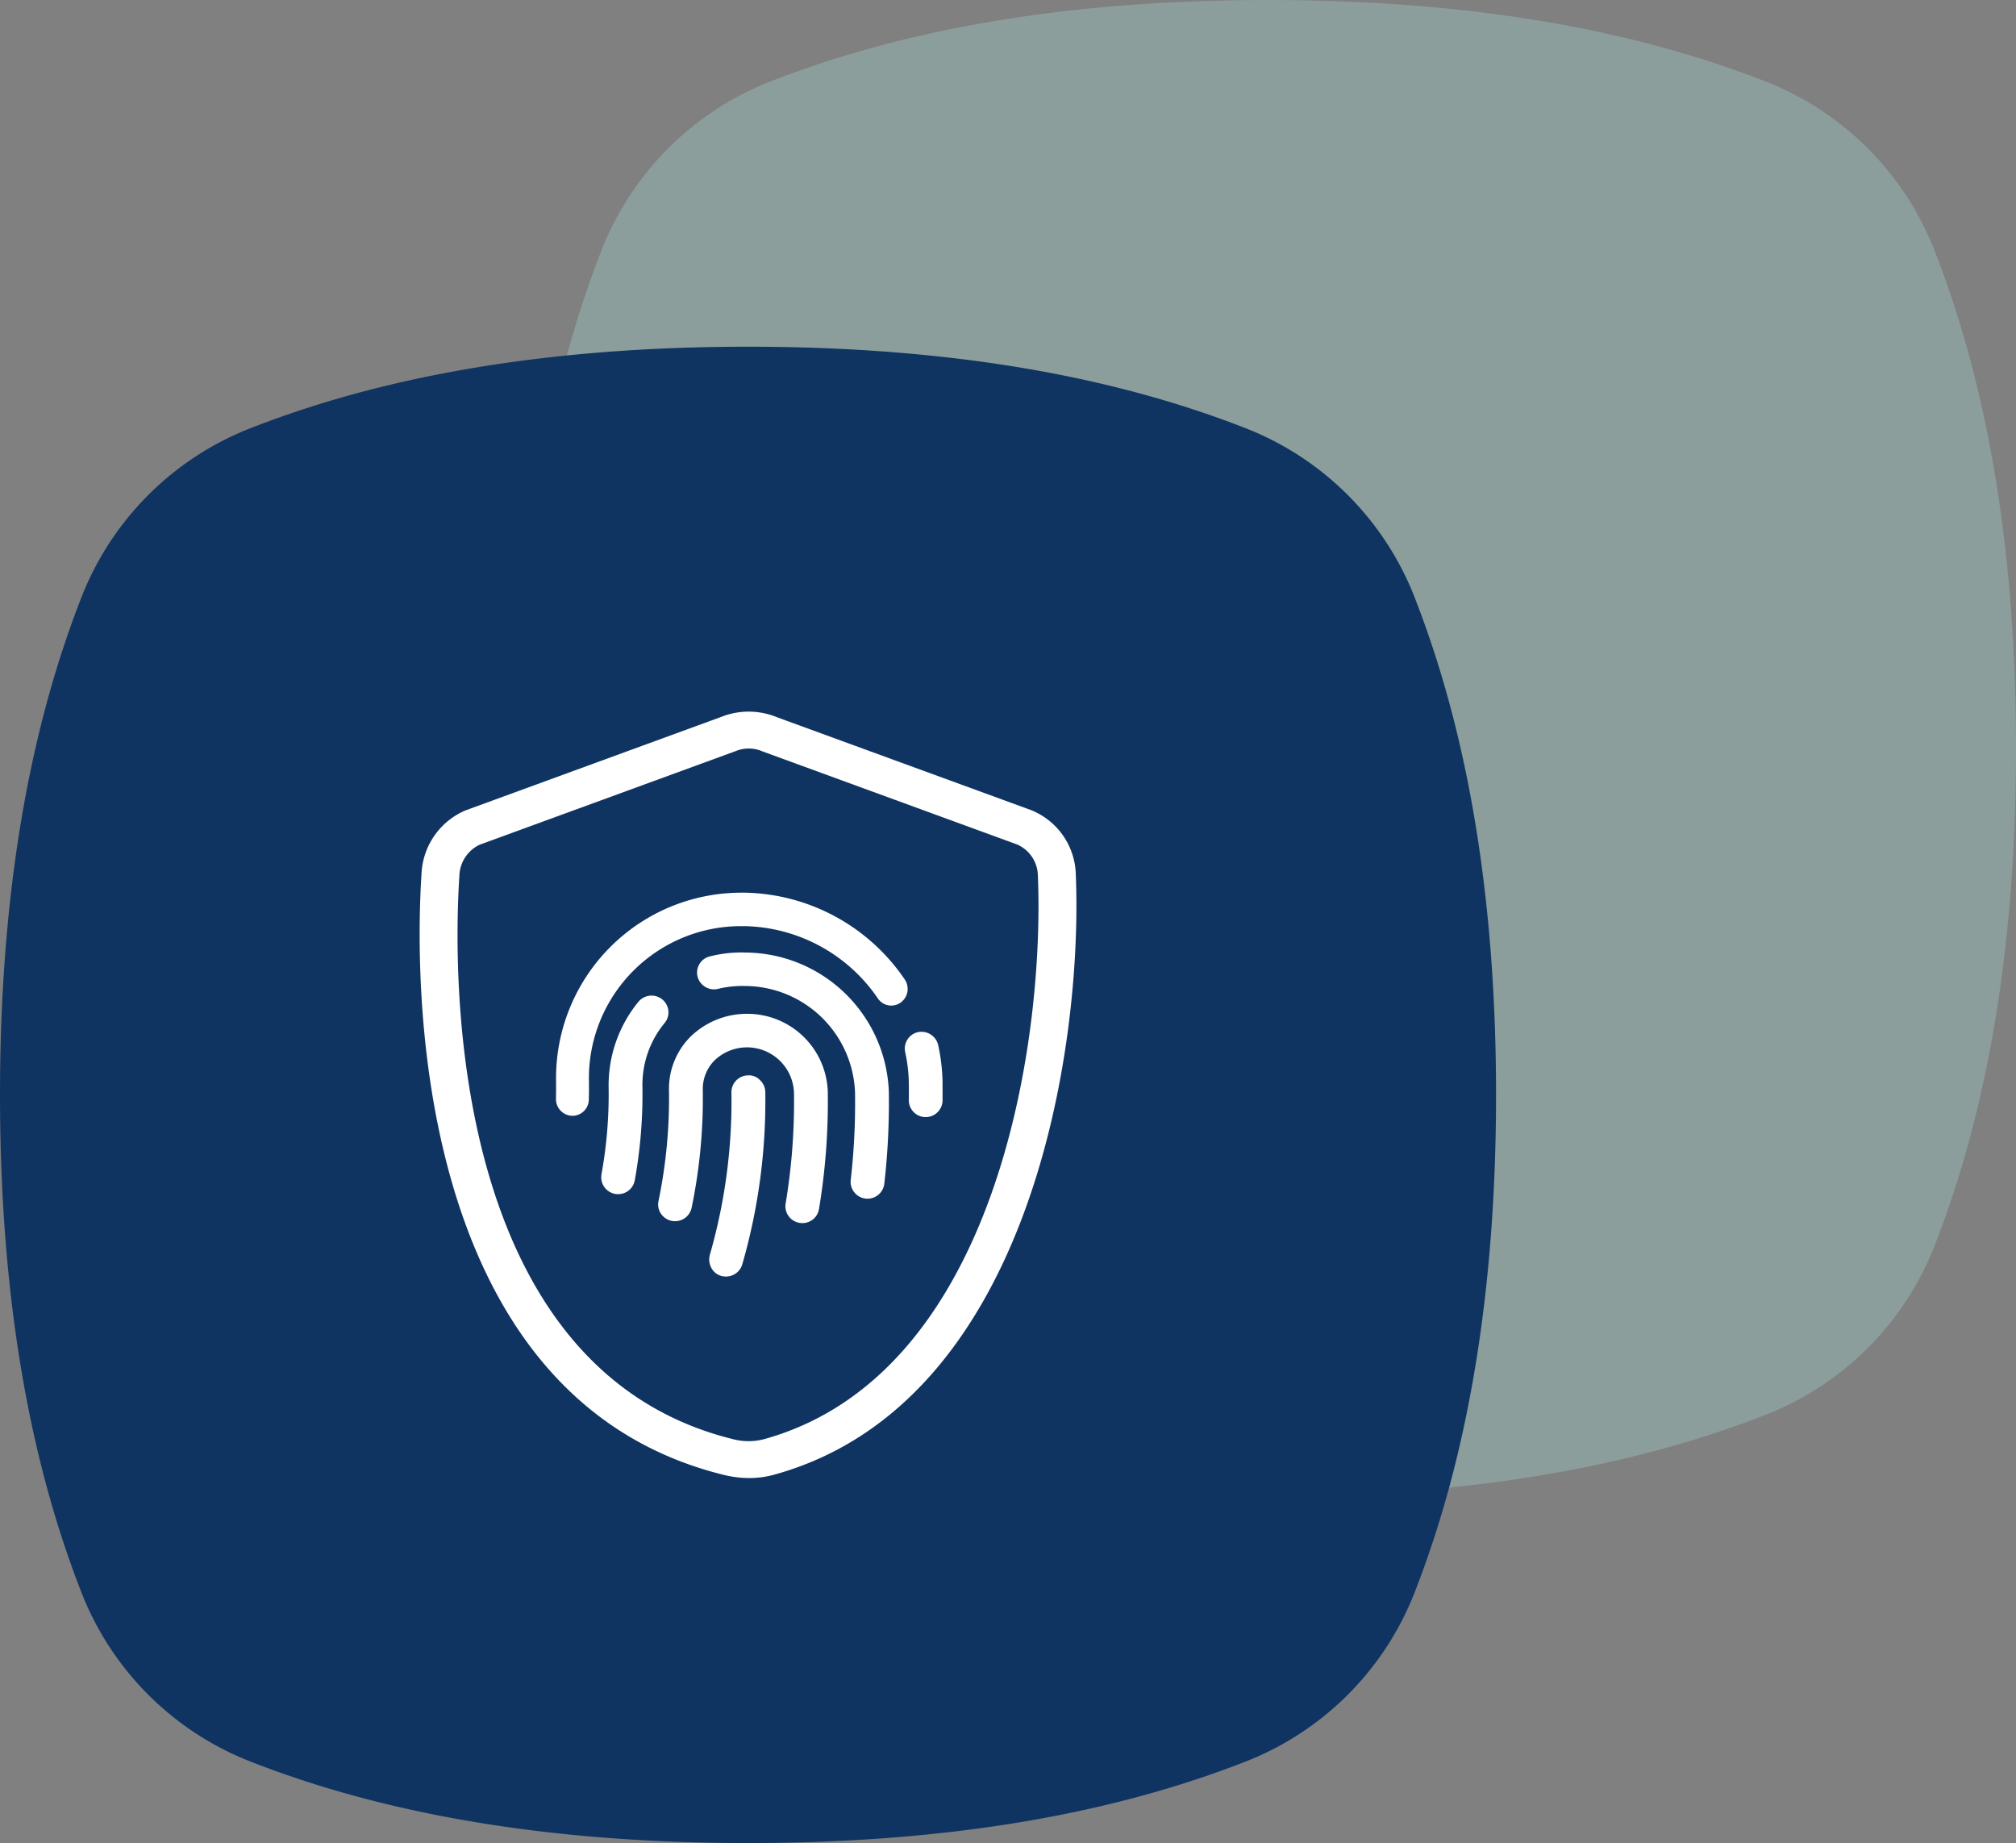
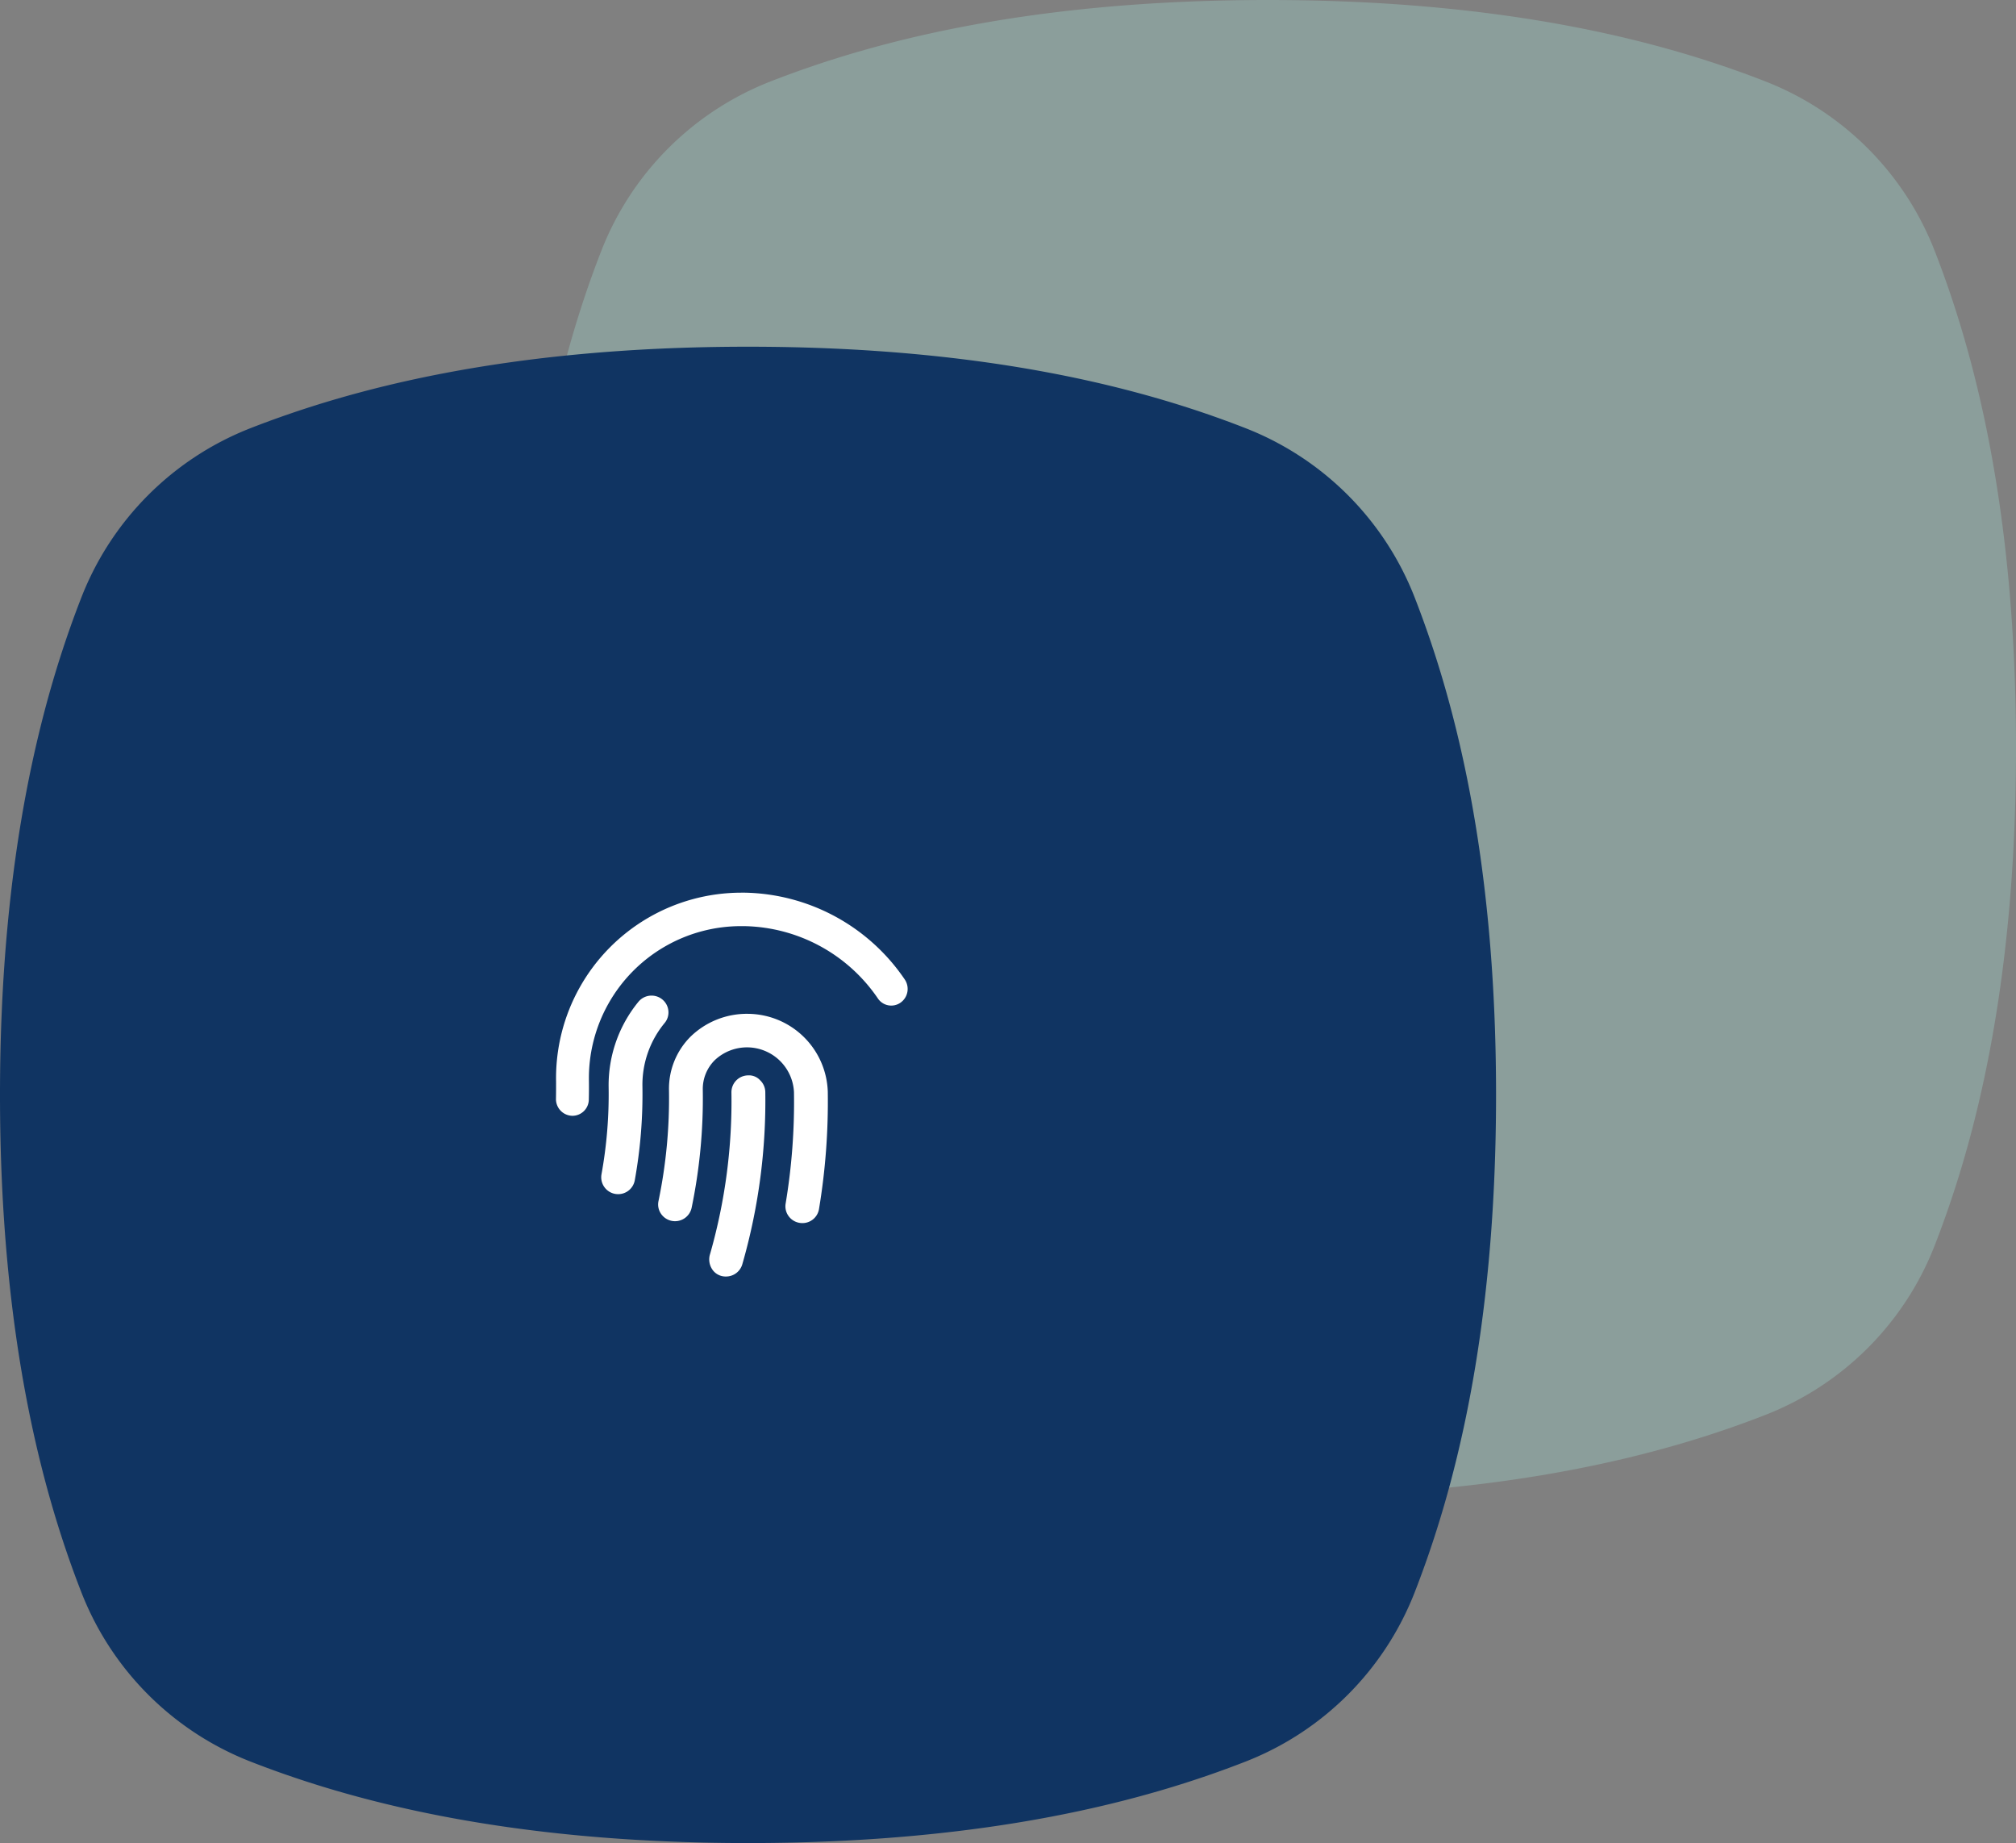
<svg xmlns="http://www.w3.org/2000/svg" width="110.5" height="101" viewBox="0 0 110.5 101">
  <rect x="0" y="0" width="110.5" height="101" fill="#808080" stroke="none" />
  <g id="Group_30440" data-name="Group 30440" transform="translate(-770 -3042.999)">
    <g id="Protecting_Children_s_Information_Rights" data-name="Protecting Children’s  Information Rights" transform="translate(492.5 577)">
      <path id="Path_13914" data-name="Path 13914" d="M2031.639,602.455a16.329,16.329,0,0,0-9.276-9.276c-5.357-2.09-13.91-4.461-27.263-4.461s-21.906,2.372-27.262,4.461a16.329,16.329,0,0,0-9.276,9.276c-2.09,5.358-4.462,13.911-4.462,27.263s2.372,21.906,4.462,27.263a16.327,16.327,0,0,0,9.276,9.275c5.357,2.09,13.91,4.462,27.262,4.462s21.906-2.372,27.264-4.462a16.327,16.327,0,0,0,9.276-9.276c2.089-5.358,4.461-13.91,4.461-27.263S2033.728,607.813,2031.639,602.455Z" transform="translate(-1648.1 1877.281)" fill="#a6e2d8" opacity="0.3" />
    </g>
    <path id="Path_34191" data-name="Path 34191" d="M2031.639,602.455a16.329,16.329,0,0,0-9.276-9.276c-5.357-2.09-13.91-4.461-27.263-4.461s-21.906,2.372-27.262,4.461a16.329,16.329,0,0,0-9.276,9.276c-2.09,5.358-4.462,13.911-4.462,27.263s2.372,21.906,4.462,27.263a16.327,16.327,0,0,0,9.276,9.275c5.357,2.09,13.91,4.462,27.262,4.462s21.906-2.372,27.264-4.462a16.327,16.327,0,0,0,9.276-9.276c2.089-5.358,4.461-13.91,4.461-27.263S2033.728,607.813,2031.639,602.455Z" transform="translate(-1184.1 2473.281)" fill="#103462" />
    <g id="Security_Systems" data-name="Security &amp; Systems" transform="translate(113.875 2801.875)">
      <g id="Group_14219" data-name="Group 14219" transform="translate(679.125 280.124)">
-         <path id="Path_6643" data-name="Path 6643" d="M54.318,413.447a3.906,3.906,0,0,0-2.452-3.518l-13.955-5.1a4.059,4.059,0,0,0-3-.018l-14.036,5.131a3.962,3.962,0,0,0-2.419,3.484c-.312,4.735-.98,28.566,16.522,32.922a5.9,5.9,0,0,0,1.435.184,5.117,5.117,0,0,0,1.4-.192C51.774,442.467,54.714,423.131,54.318,413.447ZM37.239,444.4a3.372,3.372,0,0,1-1.749-.008c-15.91-3.961-15.253-26.38-14.96-30.833a1.949,1.949,0,0,1,1.107-1.731l14.04-5.133a1.882,1.882,0,0,1,1.466.016l13.955,5.1a1.9,1.9,0,0,1,1.142,1.719C52.615,422.66,49.961,440.866,37.239,444.4Z" transform="translate(-18.352 -404.535)" fill="#fff" />
-         <path id="Path_6644" data-name="Path 6644" d="M32.98,413.958a.942.942,0,0,0-1.1-.7.922.922,0,0,0-.707,1.094,8.353,8.353,0,0,1,.2,1.7c.006.311.006.624,0,.937a.925.925,0,0,0,.921.926h0a.926.926,0,0,0,.928-.911c0-.328,0-.653,0-.981A10.37,10.37,0,0,0,32.98,413.958Z" transform="translate(-4.559 -395.697)" fill="#fff" />
        <path id="Path_6645" data-name="Path 6645" d="M26.827,413.141a.918.918,0,0,0-.339-.617.932.932,0,0,0-1.3.132,7.219,7.219,0,0,0-1.635,4.687,24.559,24.559,0,0,1-.392,4.773.926.926,0,0,0,.754,1.071,1.006,1.006,0,0,0,.159.013.924.924,0,0,0,.911-.754,26.544,26.544,0,0,0,.421-5.13,5.314,5.314,0,0,1,1.22-3.5A.9.9,0,0,0,26.827,413.141Z" transform="translate(-13.193 -396.76)" fill="#fff" />
        <path id="Path_6646" data-name="Path 6646" d="M29.609,412.826a4.43,4.43,0,0,0-3.136,1.233,4.031,4.031,0,0,0-1.2,2.955,27.707,27.707,0,0,1-.574,6.069.9.9,0,0,0,.131.691.93.93,0,0,0,1.684-.317,29.593,29.593,0,0,0,.612-6.47,2.223,2.223,0,0,1,.663-1.628,2.577,2.577,0,0,1,4.335,1.758,33.816,33.816,0,0,1-.457,6.107.908.908,0,0,0,.161.685.921.921,0,0,0,.6.372.977.977,0,0,0,.155.013.92.92,0,0,0,.913-.771,35.961,35.961,0,0,0,.481-6.437A4.412,4.412,0,0,0,29.609,412.826Z" transform="translate(-11.605 -396.268)" fill="#fff" />
        <path id="Path_6647" data-name="Path 6647" d="M28.127,414.511a.923.923,0,0,0-.913.932,30.469,30.469,0,0,1-1.139,8.747l-.051.178a.985.985,0,0,0,.174.825.881.881,0,0,0,.72.34.928.928,0,0,0,.892-.67l.051-.179a32.37,32.37,0,0,0,1.209-9.272.913.913,0,0,0-.288-.638A.822.822,0,0,0,28.127,414.511Z" transform="translate(-10.123 -394.58)" fill="#fff" />
        <path id="Path_6648" data-name="Path 6648" d="M40.992,414.255a10.833,10.833,0,0,0-8.743-4.746l-.207,0a10.16,10.16,0,0,0-10.154,10.366c0,.3,0,.611-.006.916a.914.914,0,0,0,.9.945.9.9,0,0,0,.9-.893c.008-.332.01-.666.006-1a8.335,8.335,0,0,1,8.4-8.5h.133a9.05,9.05,0,0,1,7.307,3.965.883.883,0,0,0,1.25.22.915.915,0,0,0,.367-.592A.928.928,0,0,0,40.992,414.255Z" transform="translate(-14.408 -399.59)" fill="#fff" />
-         <path id="Path_6649" data-name="Path 6649" d="M28.363,411.17a7,7,0,0,0-1.936.21.914.914,0,0,0-.686,1.1.934.934,0,0,0,1.116.683,5.709,5.709,0,0,1,1.476-.16,6.065,6.065,0,0,1,6.042,5.809,36.848,36.848,0,0,1-.237,4.834.926.926,0,0,0,1.84.208,39.176,39.176,0,0,0,.25-5.072A7.921,7.921,0,0,0,28.363,411.17Z" transform="translate(-10.51 -397.971)" fill="#fff" />
      </g>
      <rect id="Rectangle_3778" data-name="Rectangle 3778" width="50" height="50" transform="translate(672.125 276.125)" fill="none" />
    </g>
  </g>
</svg>